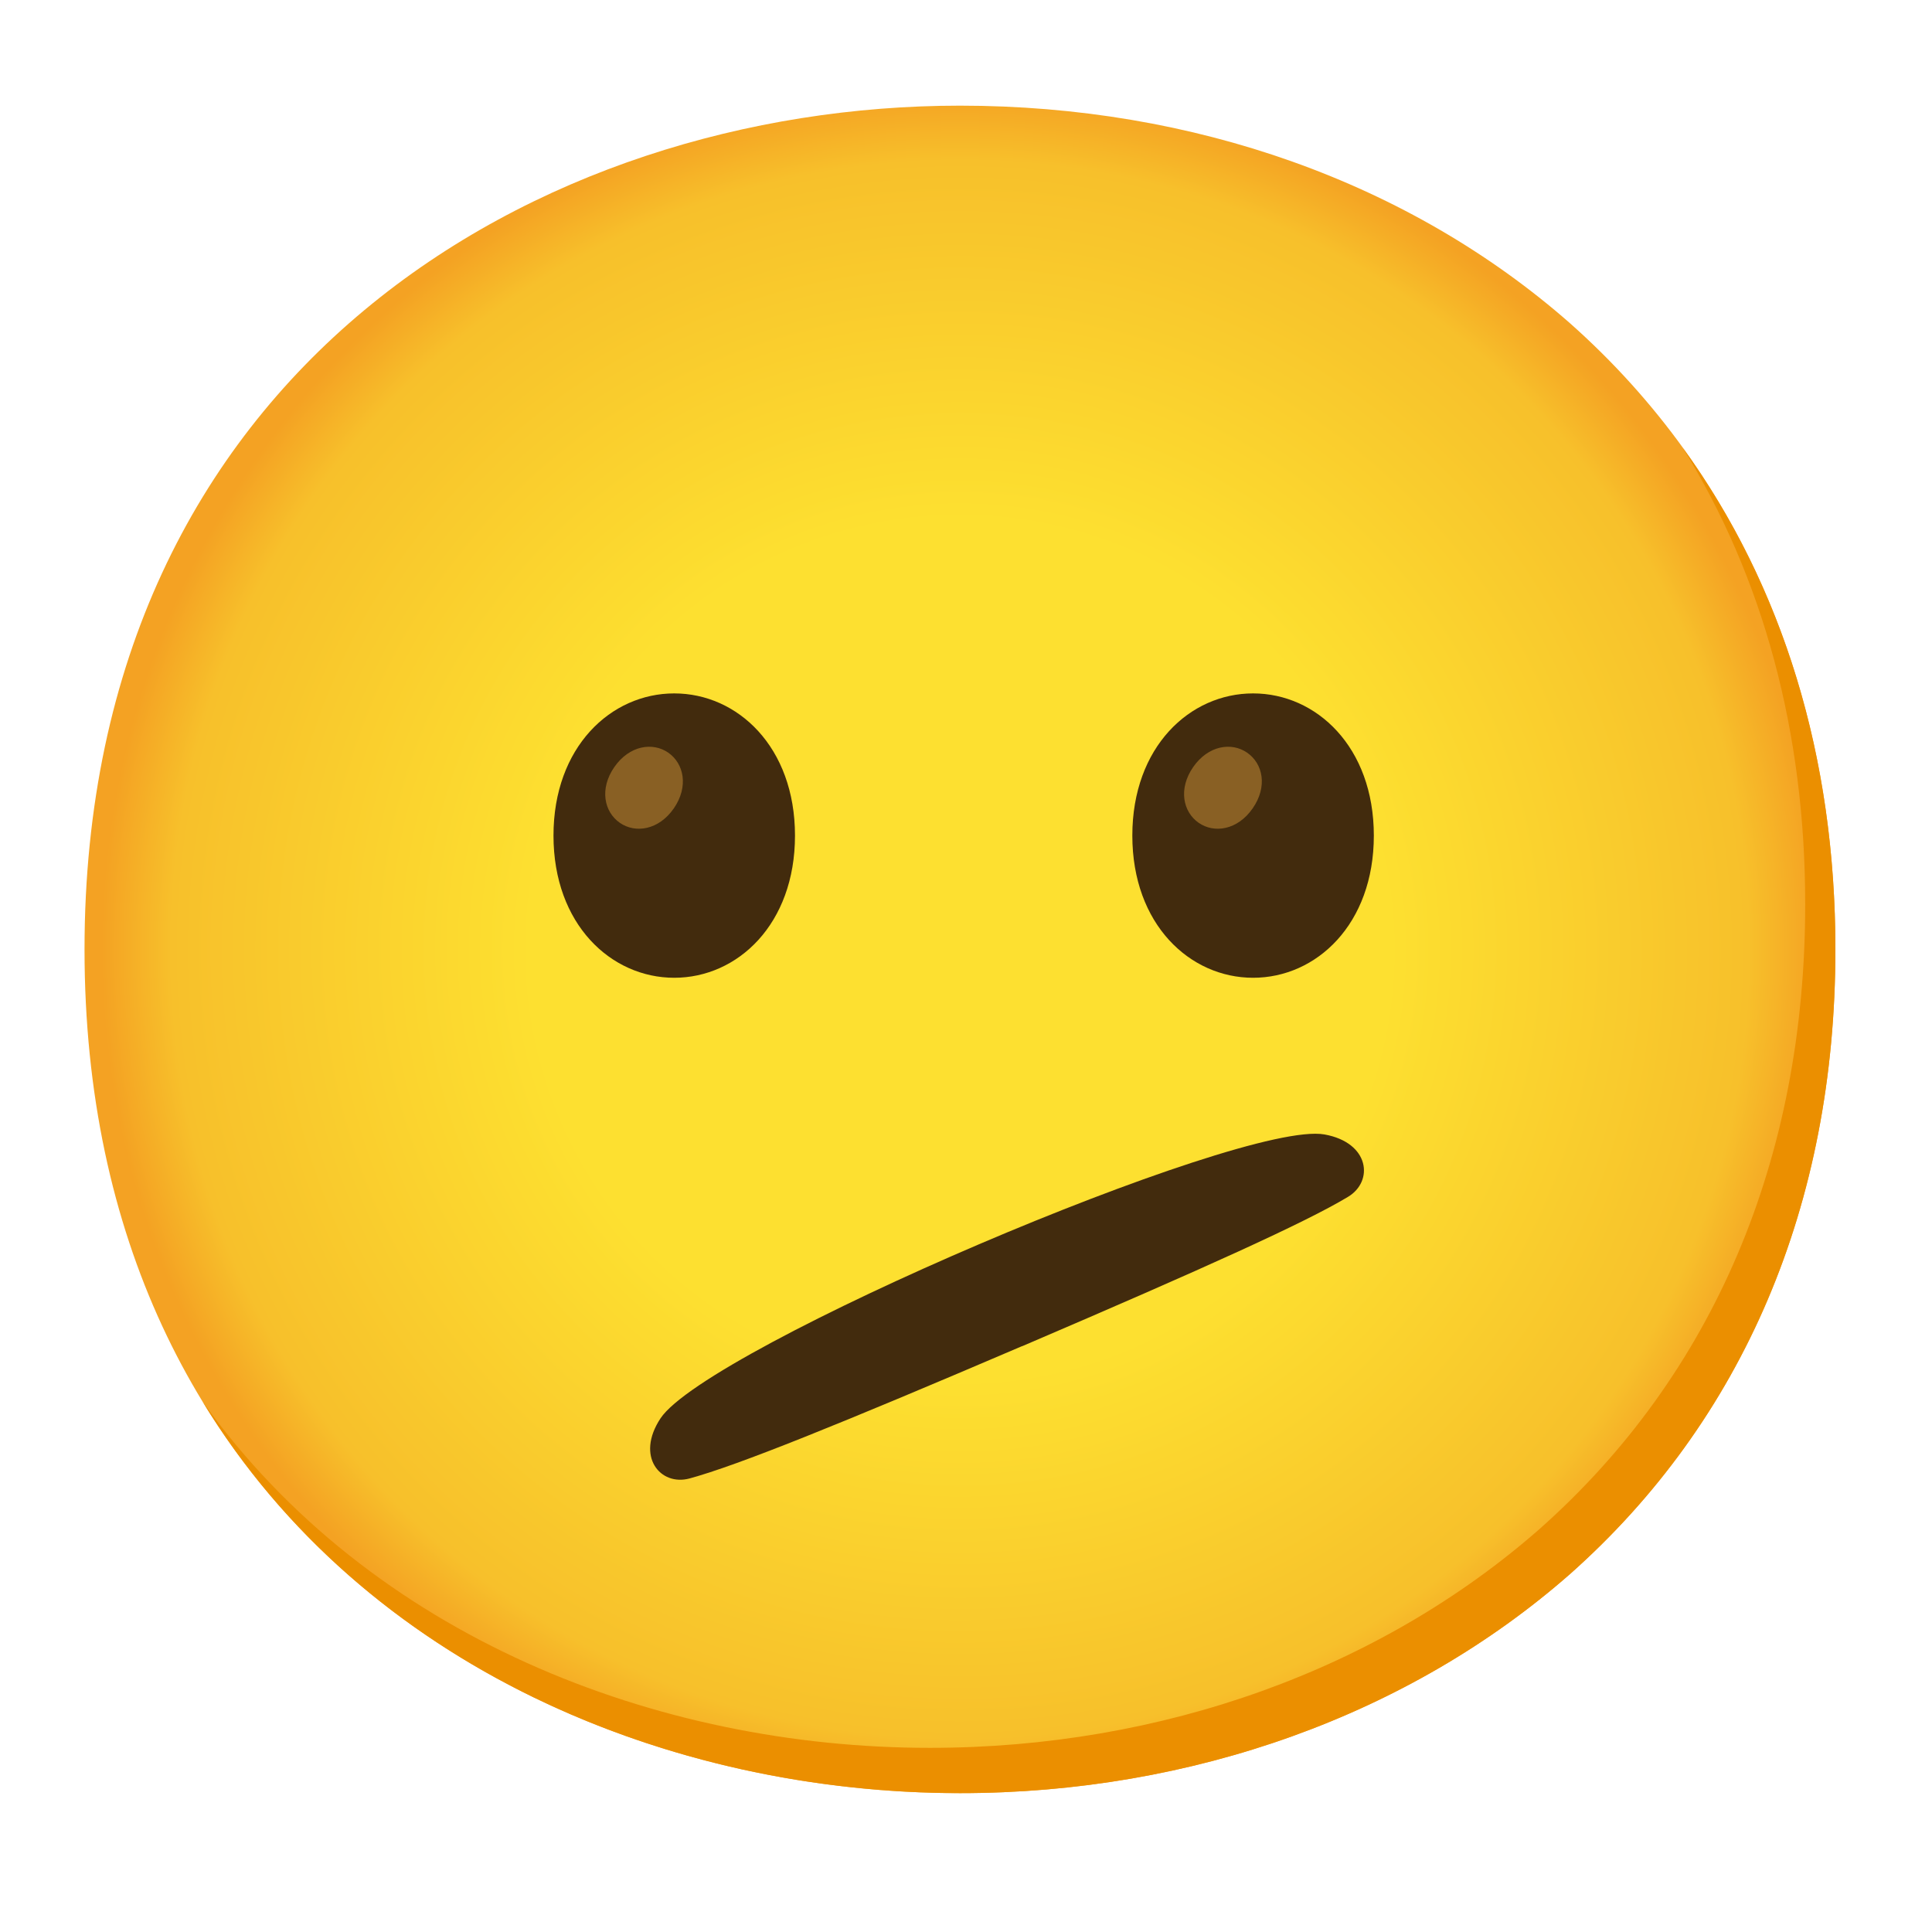
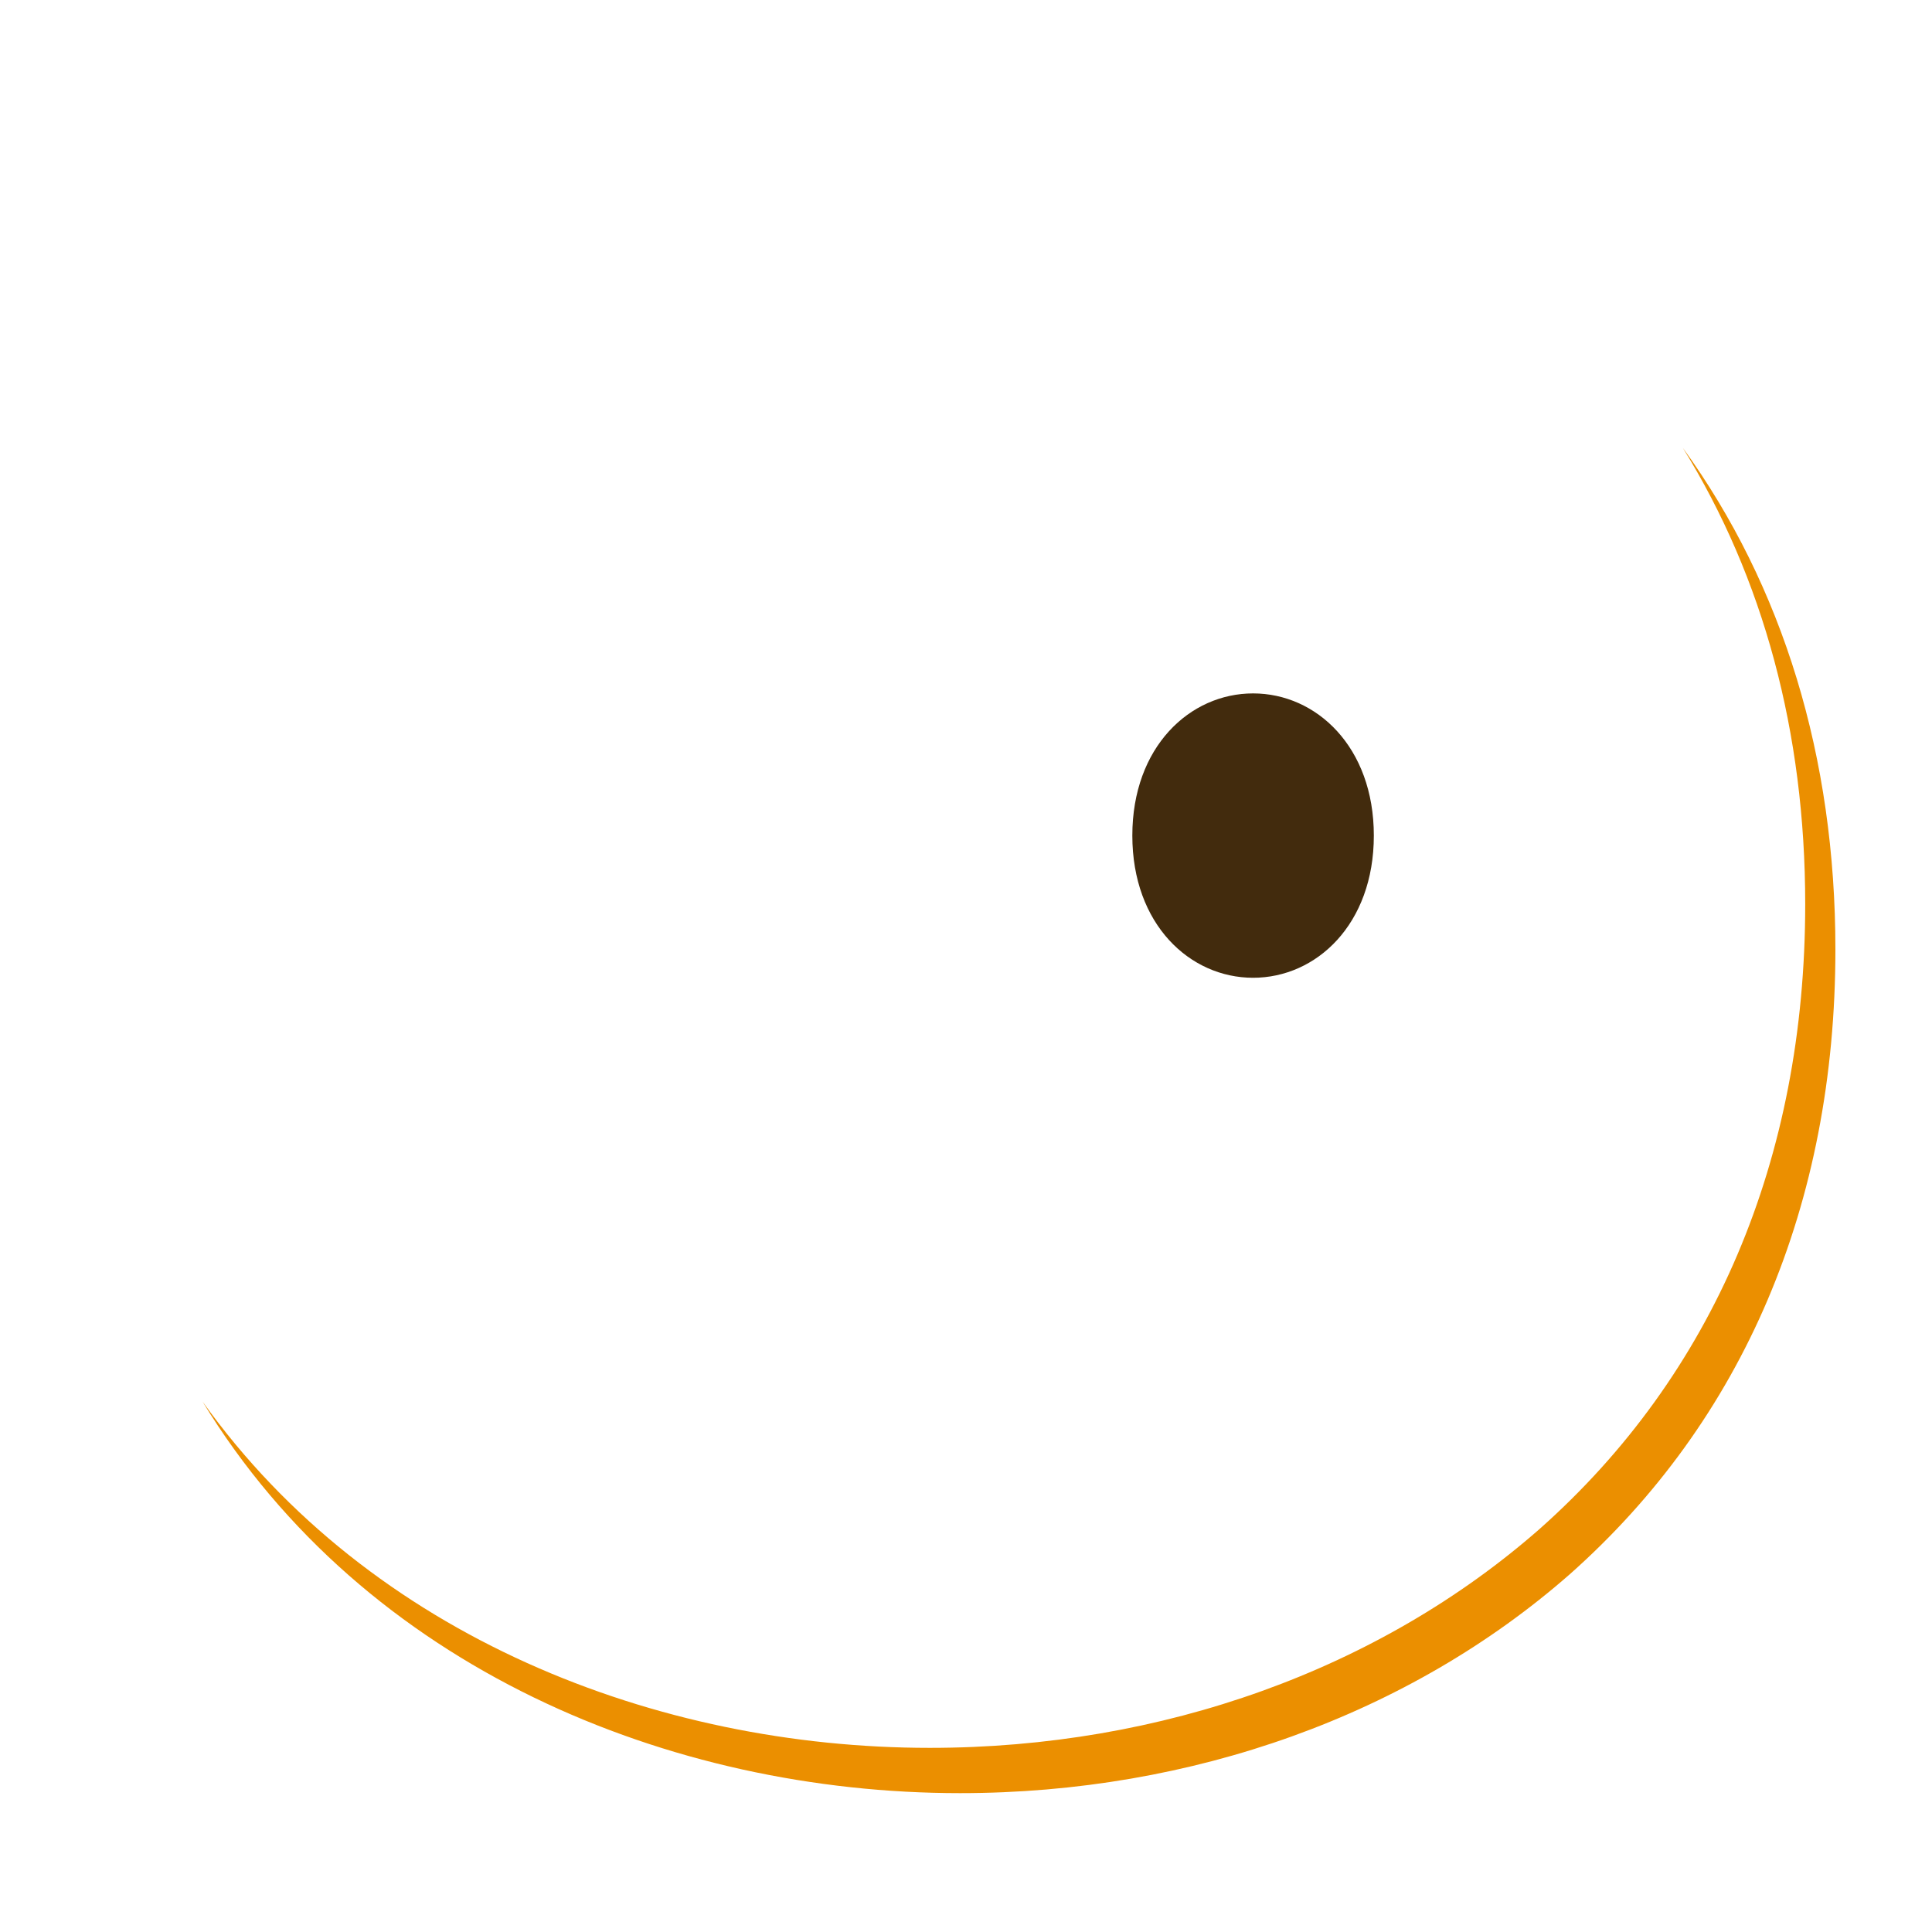
<svg xmlns="http://www.w3.org/2000/svg" width="128" height="128" viewBox="0 0 128 128" fill="none">
-   <path d="M63.6 118.8C35.7 118.8 5.6 101.3 5.6 62.9C5.6 24.5 35.7 7 63.6 7C79.1 7 93.4 12.1 104 21.4C115.5 31.6 121.6 46 121.6 62.9C121.6 79.8 115.5 94.1 104 104.3C93.4 113.6 79 118.8 63.6 118.8Z" fill="url(#paint0_radial_134_360864)" />
  <path d="M111.49 29.67C116.82 38.27 119.6 48.51 119.6 59.9C119.6 76.8 113.5 91.1 102 101.3C91.4 110.6 77 115.8 61.6 115.8C43.54 115.8 24.56 108.45 13.42 92.86C24.18 110.52 44.41 118.8 63.6 118.8C79 118.8 93.4 113.6 104 104.3C115.5 94.1 121.6 79.8 121.6 62.9C121.6 50.16 118.13 38.84 111.49 29.67Z" fill="#EB8F00" />
-   <path d="M44.67 45.94C40.48 45.94 36.67 49.48 36.67 55.36C36.67 61.24 40.48 64.78 44.67 64.78C48.86 64.78 52.67 61.24 52.67 55.36C52.67 49.48 48.86 45.94 44.67 45.94Z" fill="#422B0D" />
-   <path d="M44.28 49.87C43.25 49.15 41.7 49.38 40.7 50.82C39.7 52.27 40.03 53.79 41.06 54.51C42.09 55.23 43.64 55 44.64 53.56C45.64 52.11 45.31 50.59 44.28 49.87Z" fill="#896024" />
  <path d="M83.02 45.94C78.83 45.94 75.02 49.48 75.02 55.36C75.02 61.24 78.83 64.78 83.02 64.78C87.21 64.78 91.02 61.24 91.02 55.36C91.02 49.48 87.21 45.94 83.02 45.94Z" fill="#422B0D" />
-   <path d="M82.63 49.87C81.6 49.15 80.05 49.38 79.05 50.82C78.05 52.27 78.38 53.79 79.41 54.51C80.44 55.23 81.99 55 82.99 53.56C84 52.11 83.67 50.59 82.63 49.87Z" fill="#896024" />
-   <path d="M89.3 79.3C86.47 81 79.84 84 67.79 89.16C67.77 89.17 67.75 89.18 67.74 89.18C67.72 89.19 67.7 89.19 67.68 89.2C55.62 94.36 48.88 97.08 45.69 97.95C43.75 98.48 42.09 96.5 43.76 93.97C46.85 89.3 82.24 74.17 87.75 75.16C90.75 75.7 91.03 78.27 89.3 79.3Z" fill="#422B0D" />
  <defs>
    <radialGradient id="paint0_radial_134_360864" cx="0" cy="0" r="1" gradientUnits="userSpaceOnUse" gradientTransform="translate(63.6 62.9) scale(56.96 56.96)">
      <stop offset="0.5" stop-color="#FDE030" />
      <stop offset="0.919" stop-color="#F7C02B" />
      <stop offset="1" stop-color="#F4A223" />
    </radialGradient>
  </defs>
</svg>